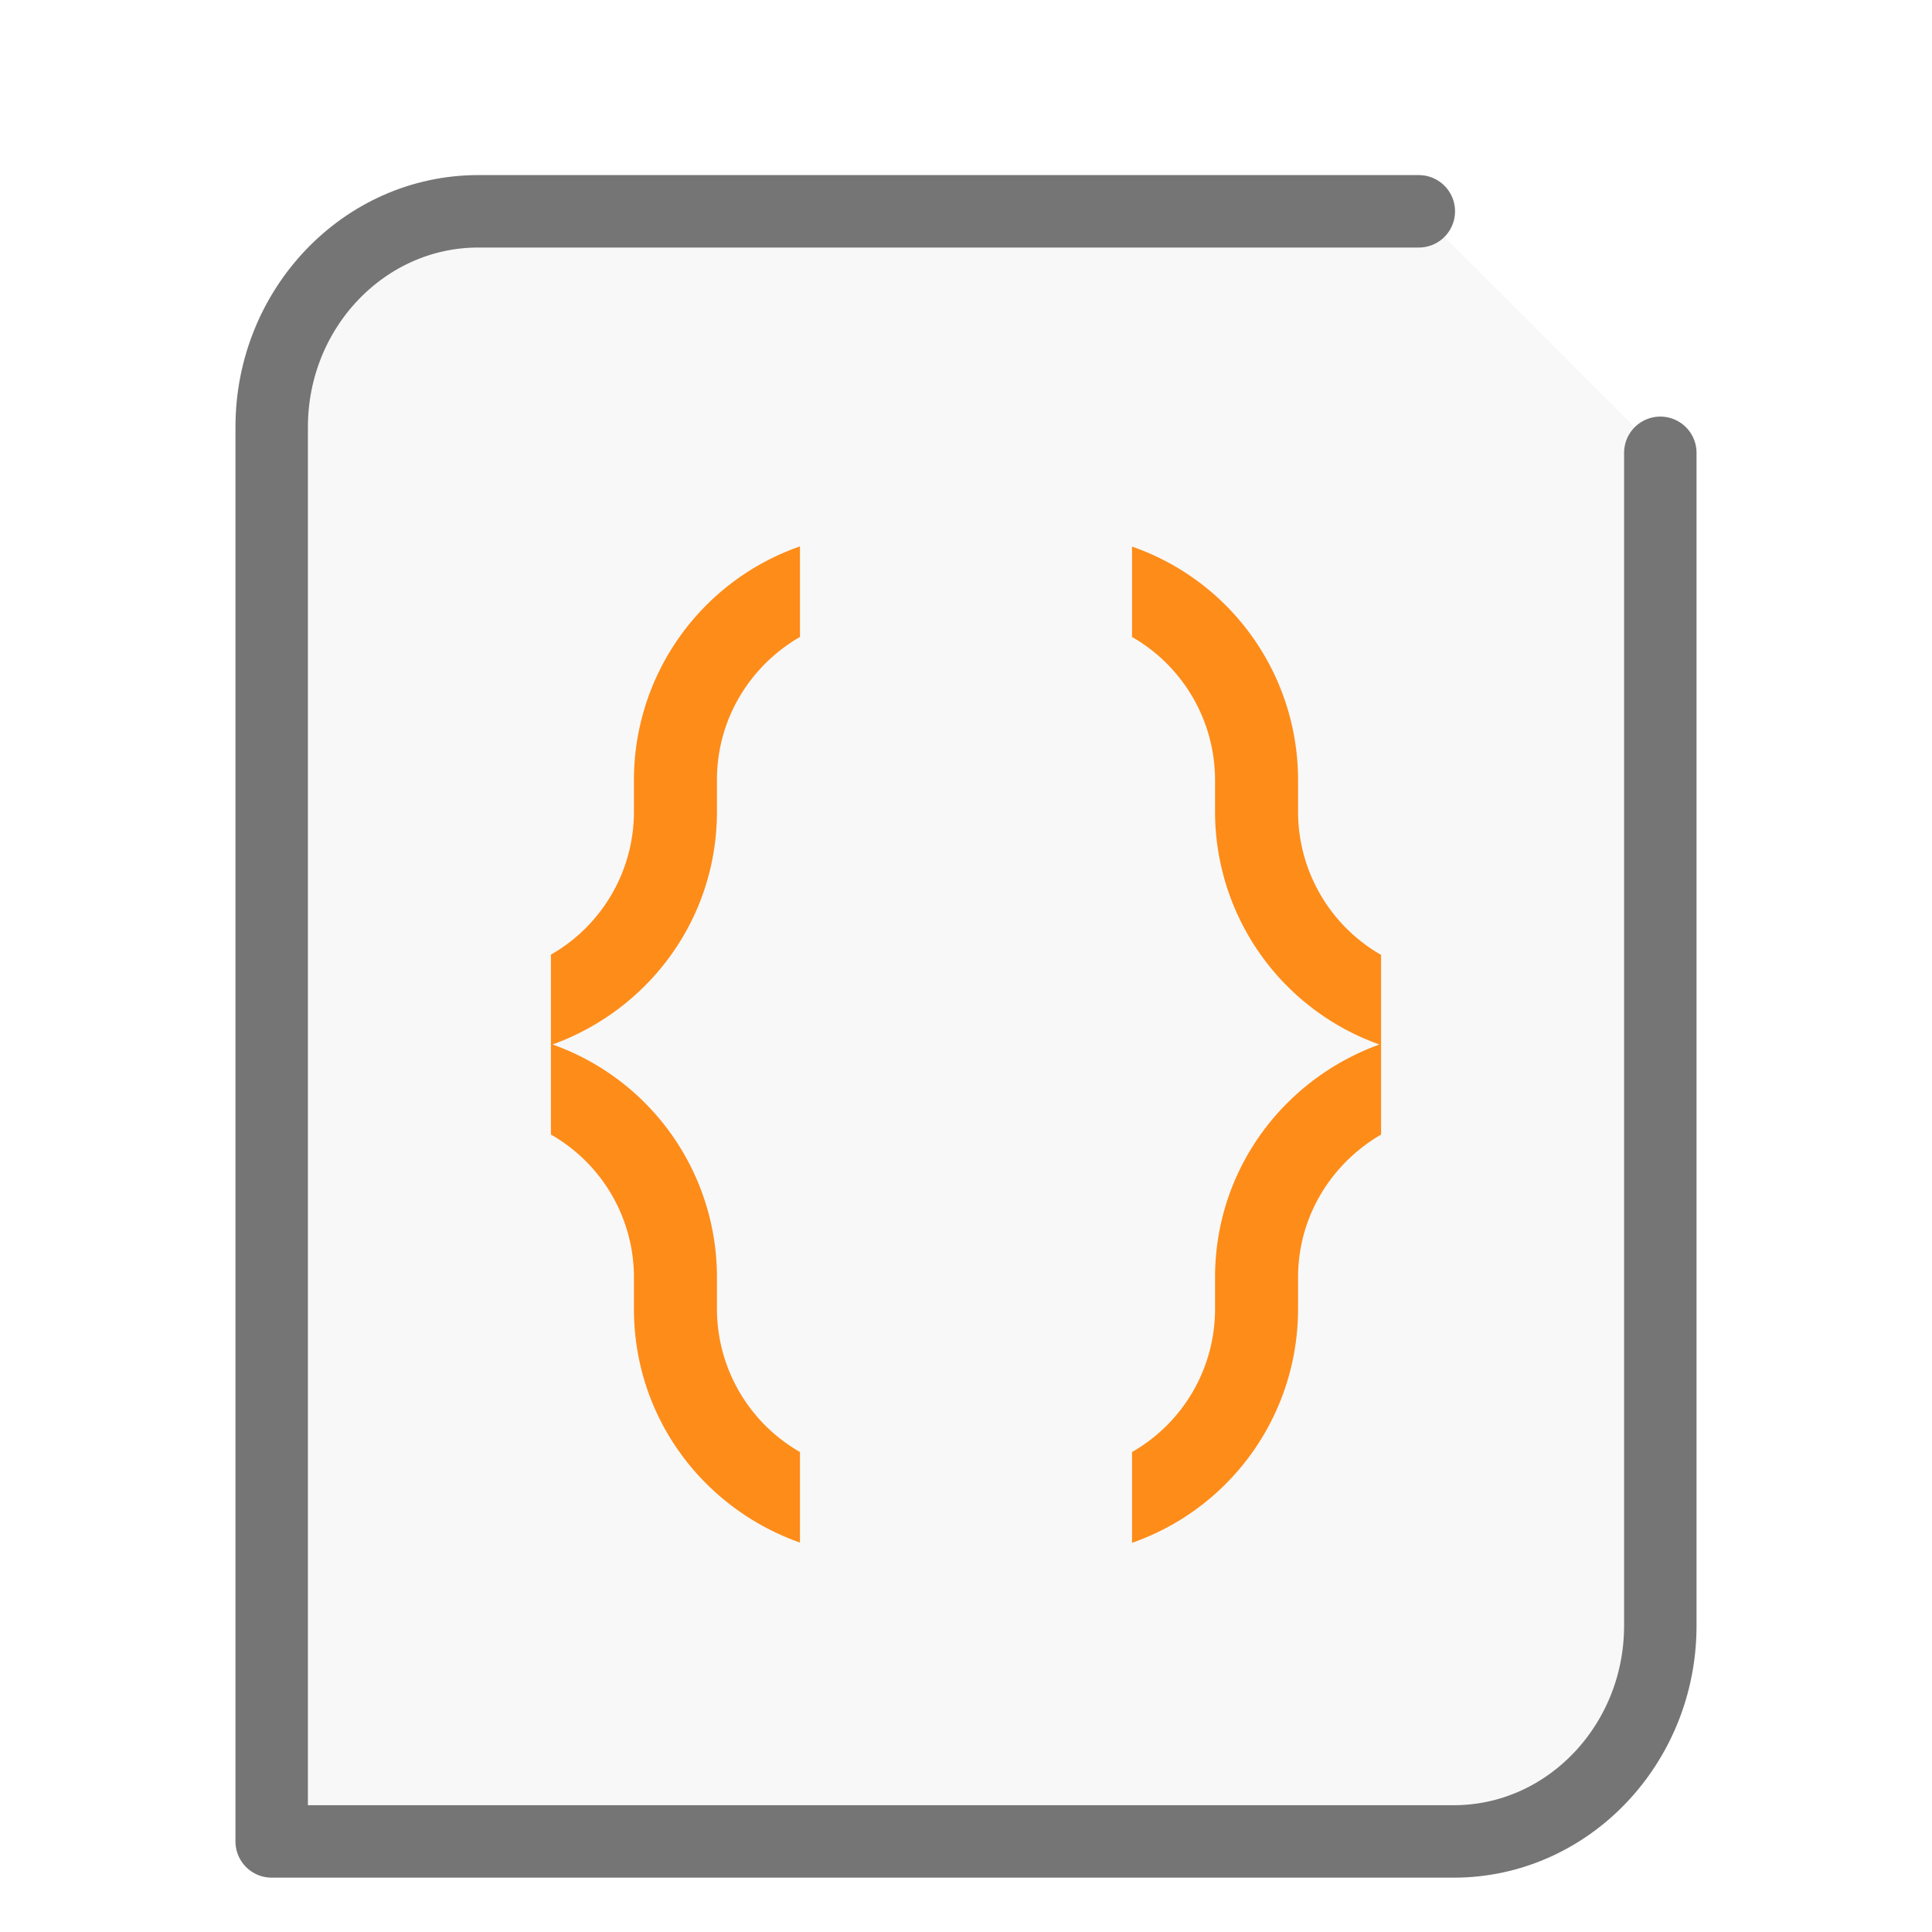
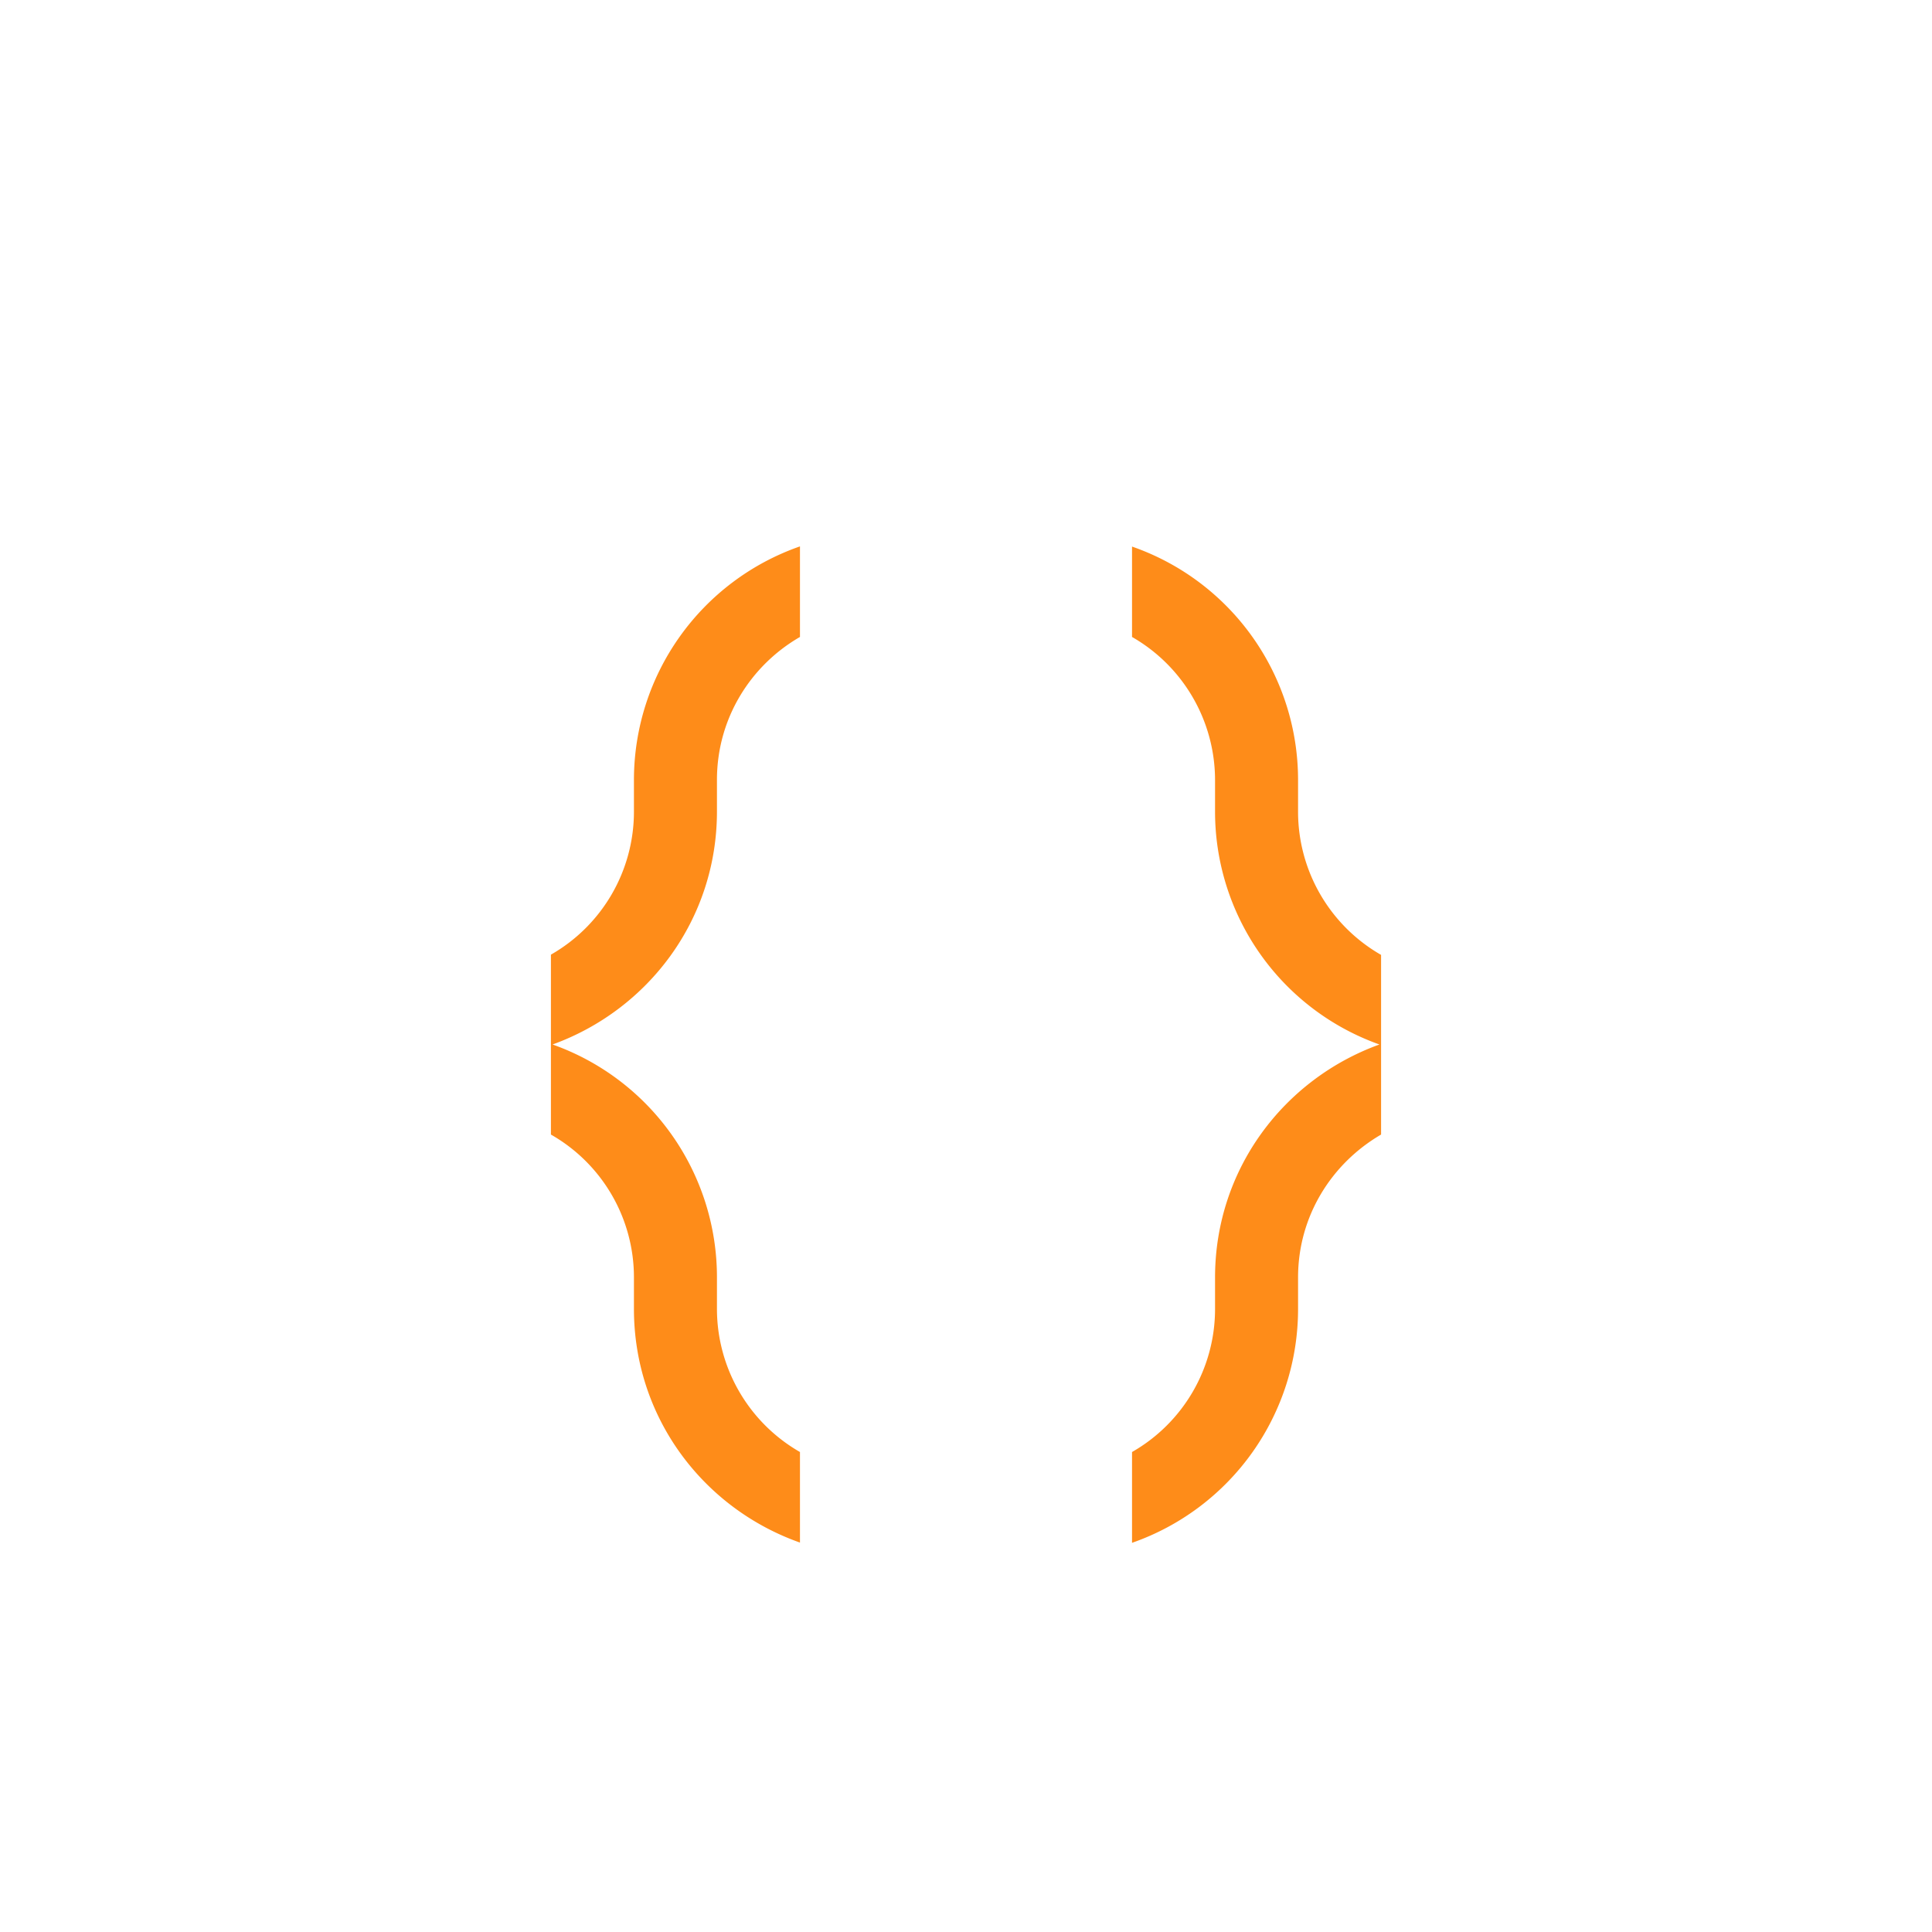
<svg xmlns="http://www.w3.org/2000/svg" height="32" width="32">
-   <path d="M23.5 3.5H7.921C6.036 3.5 4.5 5.104 4.5 7.073V30.5h19.579c1.885 0 3.421-1.604 3.421-3.573V7.5" fill="#757575" stroke="#757575" stroke-linecap="round" stroke-linejoin="round" stroke-width="1.2" fill-opacity=".05" />
  <g transform="scale(1 1) translate(5 6.3)" id="g2522">
    <path d="M8.25 2.75A4.098 4.098 0 0 0 5.5 6.621v.524a2.727 2.727 0 0 1-1.375 2.367v2.98A2.721 2.721 0 0 1 5.5 14.855v.524c0 1.8 1.148 3.305 2.75 3.871v-1.5a2.734 2.734 0 0 1-1.375-2.371v-.524A4.09 4.09 0 0 0 4.152 11c1.586-.574 2.723-2.07 2.723-3.86v-.523c0-1.015.555-1.894 1.375-2.367zm5.5 0v1.5a2.734 2.734 0 0 1 1.375 2.371v.524A4.094 4.094 0 0 0 17.848 11c-1.586.574-2.723 2.07-2.723 3.86v.523a2.727 2.727 0 0 1-1.375 2.367v1.504a4.102 4.102 0 0 0 2.75-3.871v-.524c0-1.015.555-1.89 1.375-2.367V9.516A2.734 2.734 0 0 1 16.5 7.145V6.62a4.093 4.093 0 0 0-2.75-3.867" fill="#FE8C19" />
  </g>
</svg>